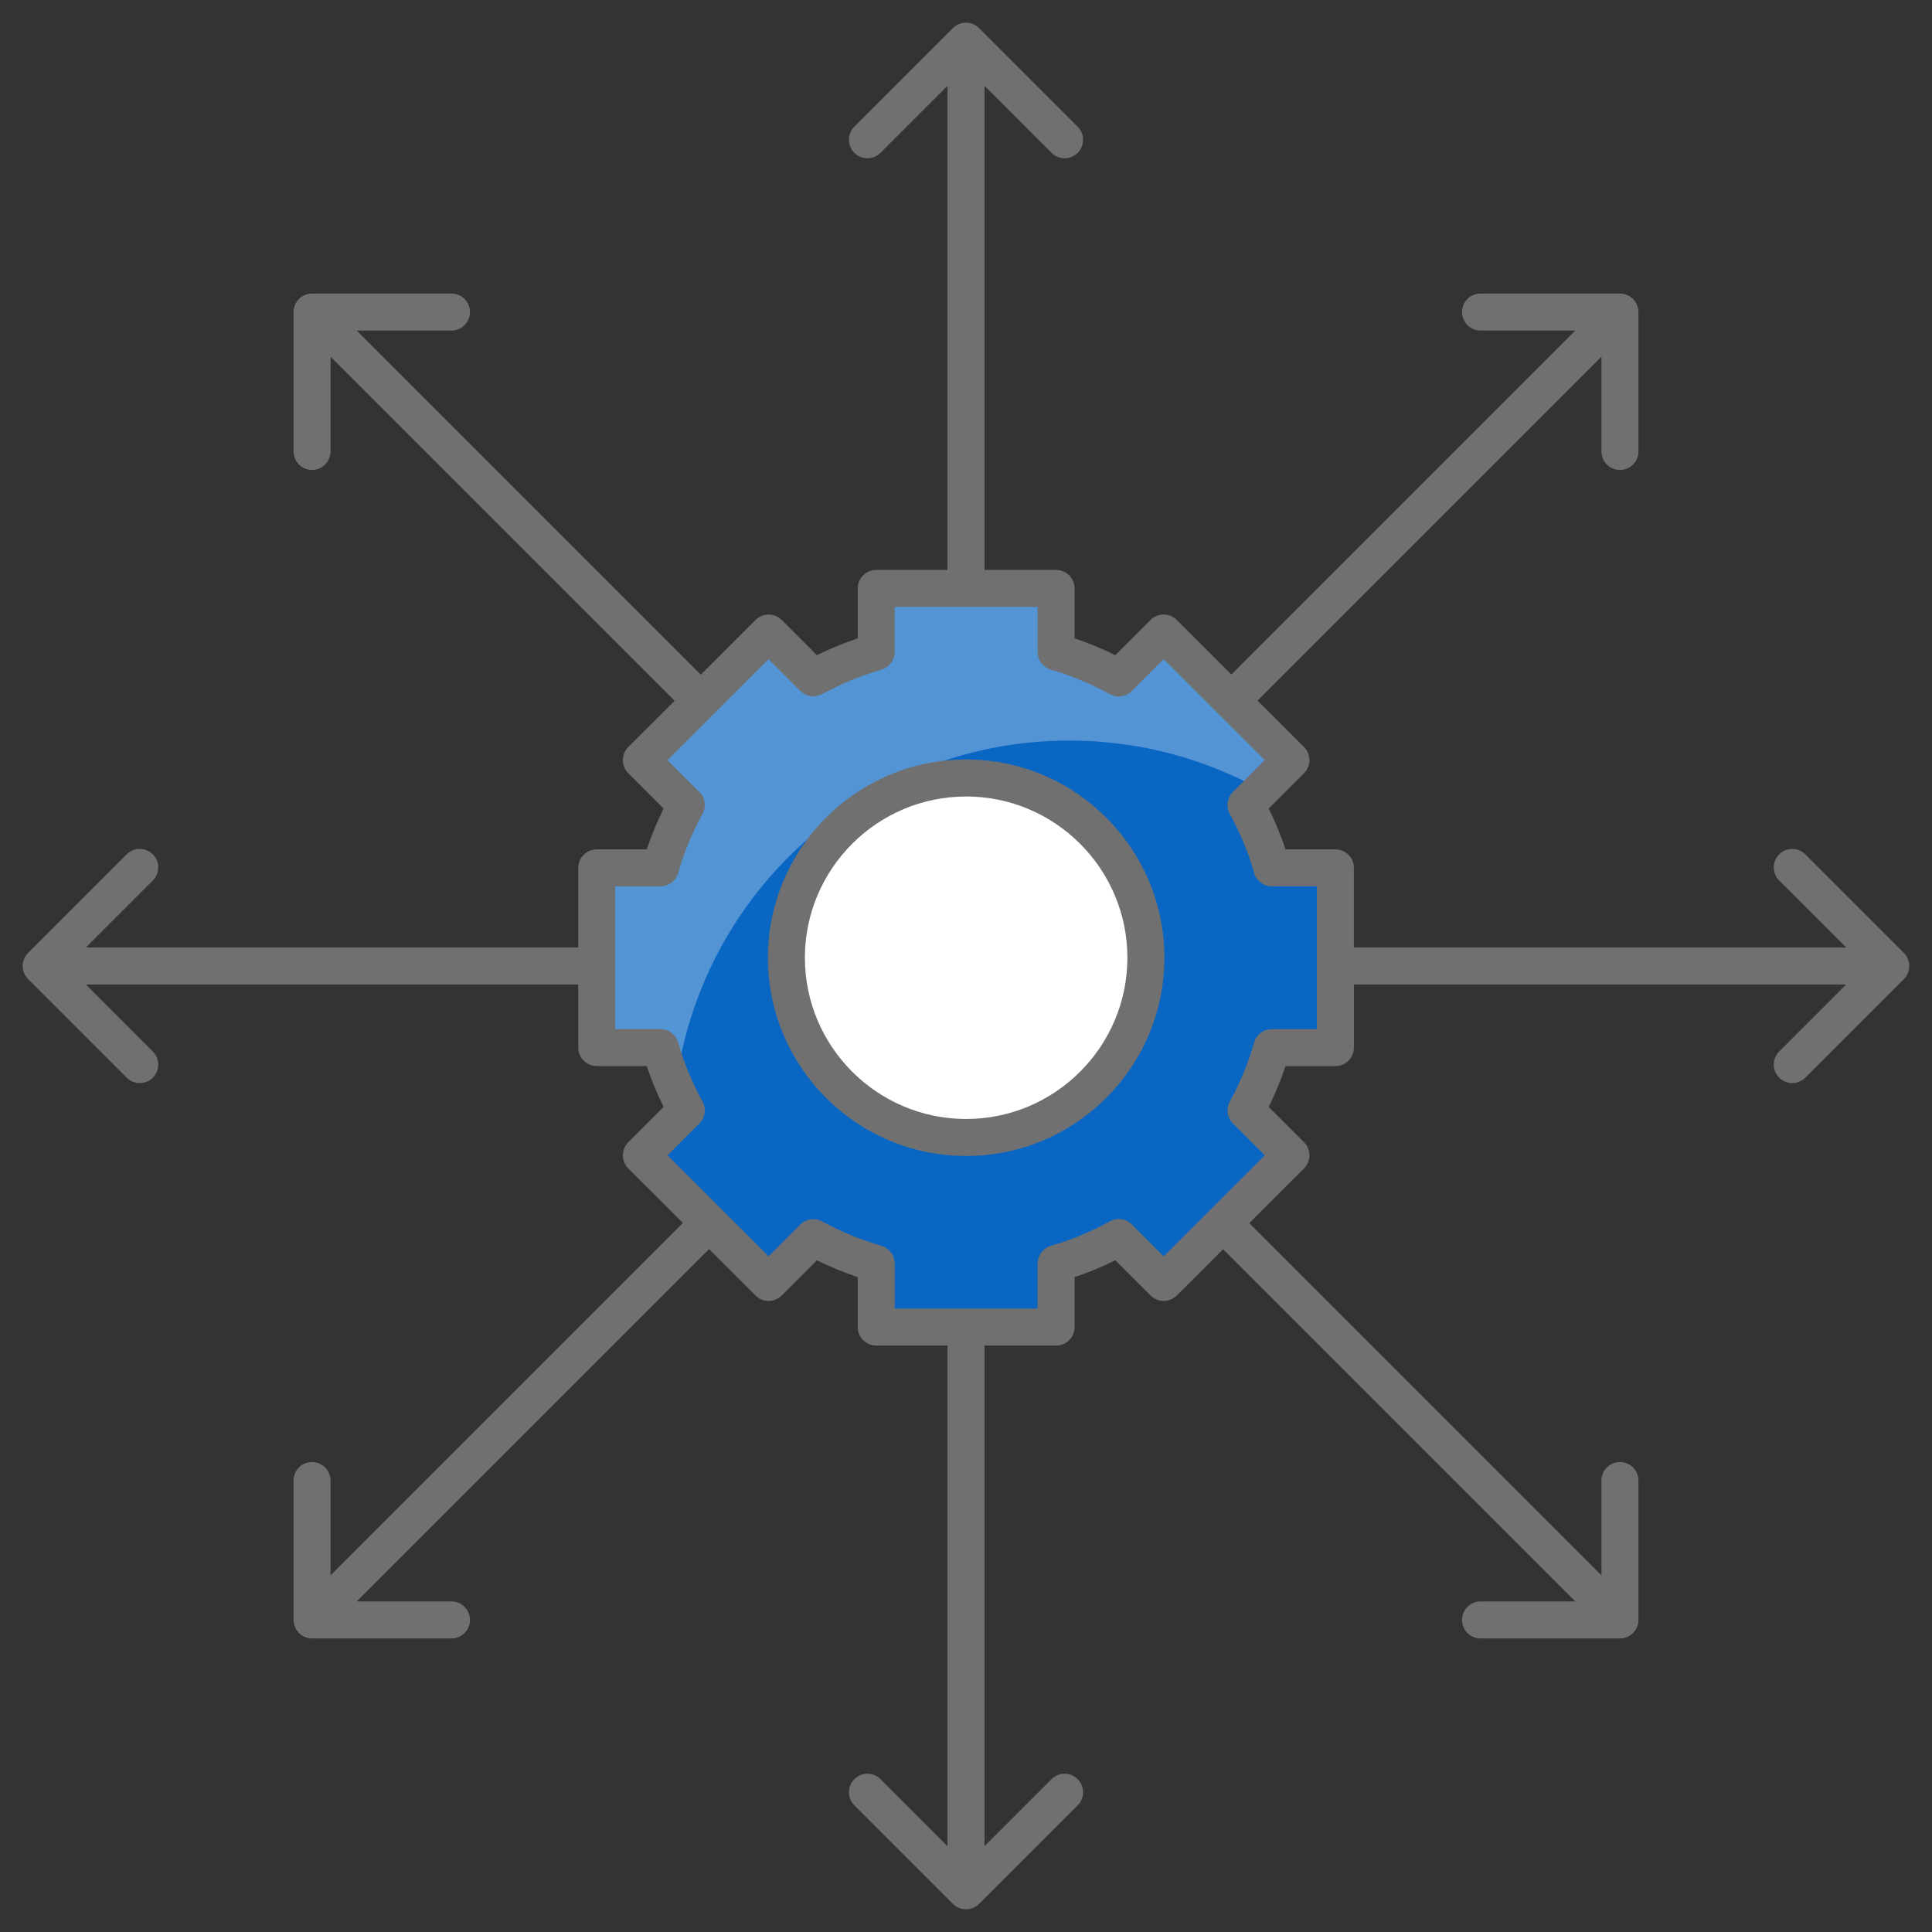
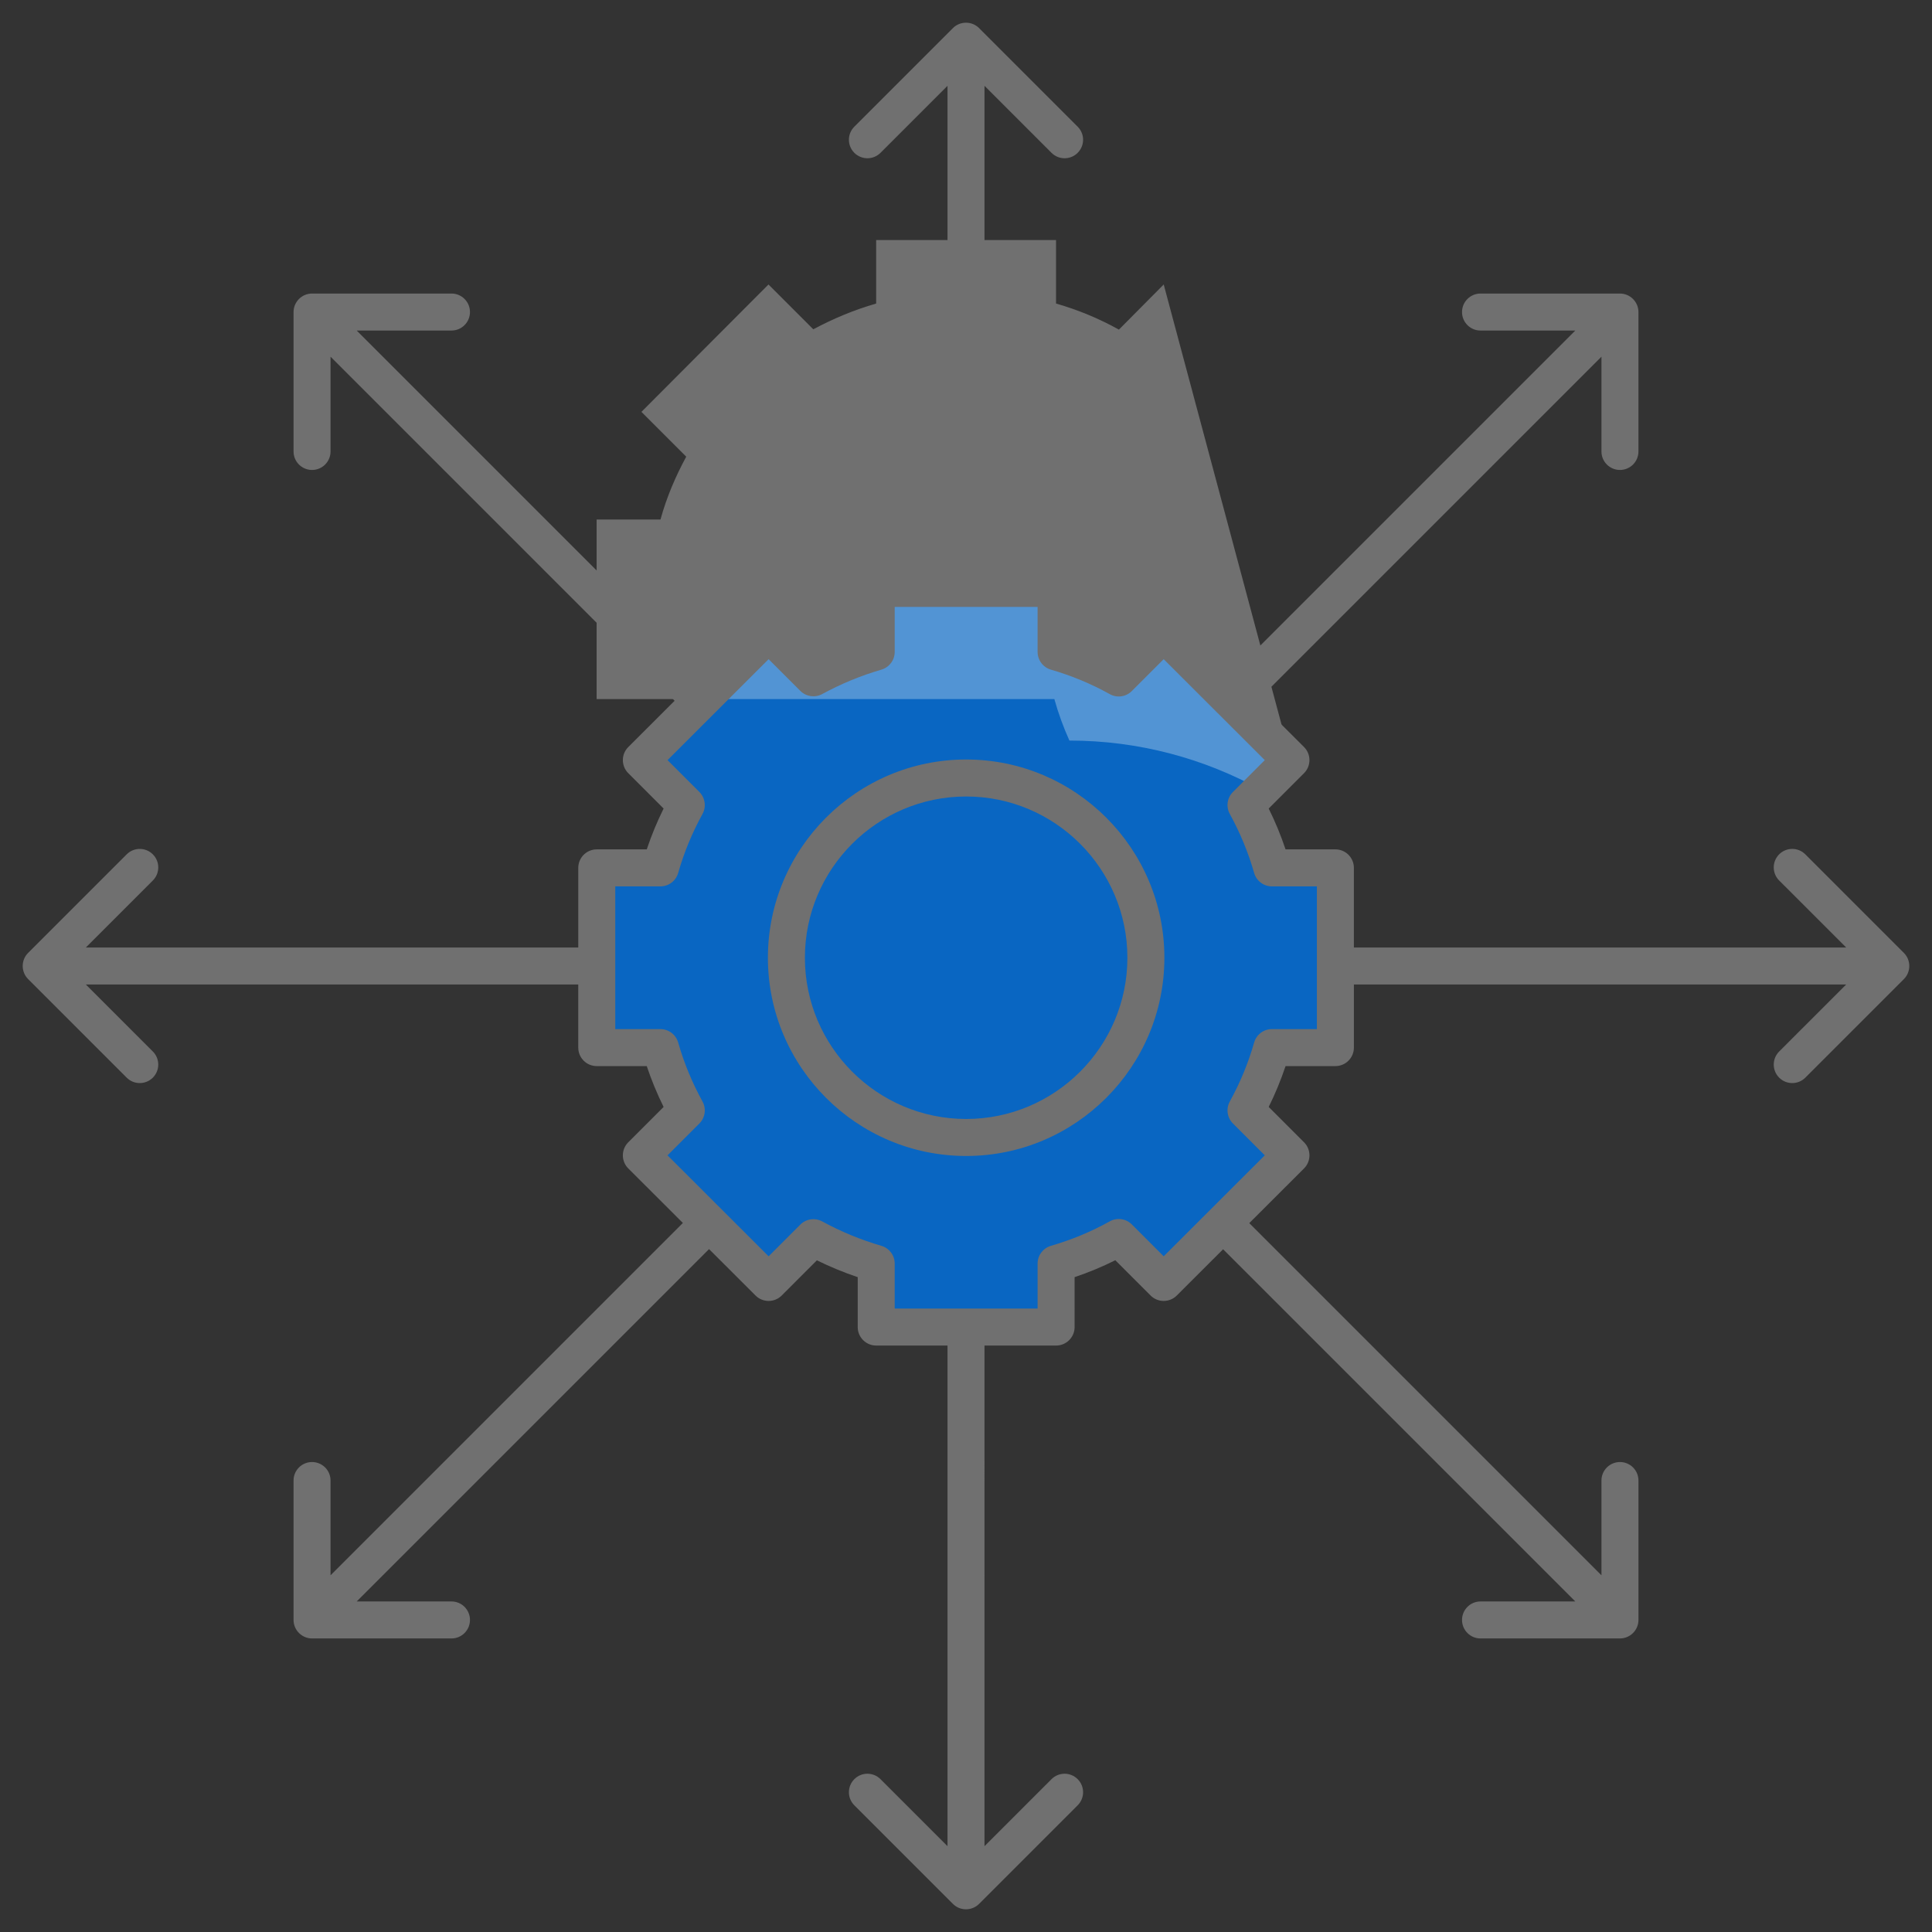
<svg xmlns="http://www.w3.org/2000/svg" xml:space="preserve" viewBox="0 0 512 512" enable-background="new 0 0 512 512" id="11962814">
  <rect x="0" y="0" width="512" height="512" fill="#333333" stroke="none" />
  <g id="_x30_4_Scalable" fill="#000000" class="color000000 svgShape">
    <g fill="#000000" class="color000000 svgShape">
      <g fill="#000000" class="color000000 svgShape">
        <path d="M337.072,277.626c-1.651,5.824-3.998,11.43-6.867,16.645l11.908,11.908l-33.725,33.682     l-11.908-11.908c-5.215,2.912-10.778,5.215-16.602,6.91v16.819h-47.676v-16.819c-5.824-1.695-11.387-3.998-16.645-6.867     l-11.865,11.865l-33.725-33.682l11.908-11.908c-2.869-5.215-5.215-10.822-6.867-16.645h-16.863v-47.633h16.863     c1.652-5.824,3.998-11.43,6.867-16.645l-11.908-11.908l33.725-33.682l11.865,11.865c5.259-2.869,10.822-5.172,16.645-6.867     v-16.819h47.676v16.819c5.824,1.695,11.387,3.998,16.602,6.91l11.908-11.908l33.725,33.682l-11.908,11.908     c2.869,5.215,5.215,10.822,6.867,16.645h16.819v47.633H337.072z" fill="#0966c2" class="color5a83fc svgShape" />
      </g>
      <g opacity=".3" fill="#000000" class="color000000 svgShape">
        <g fill="#000000" class="color000000 svgShape">
-           <path d="M342.155,201.483l-7.887,7.887c-15.064-8.329-32.431-13.114-50.863-13.114      c-53.698,0-98.093,40.229-104.384,92.333c-1.595-3.544-2.924-7.177-3.988-10.988H158.11v-47.584h16.925      c1.595-5.849,3.988-11.431,6.823-16.659l-11.874-11.874l33.672-33.761l11.874,11.874c5.316-2.836,10.81-5.14,16.659-6.823      v-16.836h47.672v16.836c5.849,1.684,11.431,3.988,16.659,6.912l11.874-11.963L342.155,201.483z" fill="#ffffff" class="colorffffff svgShape" />
+           <path d="M342.155,201.483l-7.887,7.887c-15.064-8.329-32.431-13.114-50.863-13.114      c-1.595-3.544-2.924-7.177-3.988-10.988H158.11v-47.584h16.925      c1.595-5.849,3.988-11.431,6.823-16.659l-11.874-11.874l33.672-33.761l11.874,11.874c5.316-2.836,10.81-5.14,16.659-6.823      v-16.836h47.672v16.836c5.849,1.684,11.431,3.988,16.659,6.912l11.874-11.963L342.155,201.483z" fill="#ffffff" class="colorffffff svgShape" />
        </g>
      </g>
      <g fill="#000000" class="color000000 svgShape">
-         <circle cx="256.038" cy="253.81" r="47.632" fill="#ffffff" class="colorffffff svgShape" />
-       </g>
+         </g>
      <path d="M256.038,201.275c-28.97,0-52.536,23.568-52.536,52.536s23.566,52.534,52.536,52.534    s52.536-23.566,52.536-52.534S285.008,201.275,256.038,201.275z M256.038,296.541c-23.561,0-42.732-19.169-42.732-42.73    c0-23.563,19.171-42.732,42.732-42.732s42.732,19.169,42.732,42.732C298.771,277.372,279.599,296.541,256.038,296.541z" fill="#707070" class="color242c35 svgShape" />
      <path d="M504.55,252.529l-26.123-26.123c-1.915-1.915-5.017-1.915-6.931,0    c-1.915,1.915-1.915,5.017,0,6.931l17.759,17.759H358.793v-21.103c0-2.707-2.192-4.902-4.902-4.902h-13.207    c-1.225-3.674-2.719-7.295-4.466-10.823l9.363-9.363c1.907-1.907,1.921-5.012,0-6.934l-12.32-12.303l91.141-91.141v25.114    c0,2.707,2.192,4.902,4.902,4.902c2.709,0,4.902-2.195,4.902-4.902V82.695c0-2.641-2.164-4.902-4.902-4.902h-36.95    c-2.709,0-4.902,2.195-4.902,4.902c0,2.707,2.192,4.902,4.902,4.902h25.117l-91.145,91.145l-14.472-14.452    c-1.915-1.91-5.017-1.912-6.931,0.002l-9.349,9.351c-3.456-1.726-7.065-3.226-10.794-4.483v-13.224    c0-2.707-2.192-4.902-4.902-4.902h-18.975V22.744l17.759,17.759c1.915,1.915,5.017,1.915,6.931,0c1.915-1.915,1.915-5.017,0-6.931    L259.47,7.449c-1.888-1.893-5.021-1.924-6.94,0l-26.123,26.123c-1.915,1.915-1.915,5.017,0,6.931c1.915,1.915,5.017,1.915,6.931,0    l17.759-17.759v128.291h-18.894c-2.709,0-4.902,2.195-4.902,4.902v13.224c-3.7,1.247-7.314,2.738-10.818,4.461l-9.325-9.33    c-1.915-1.915-5.017-1.912-6.931-0.002l-14.513,14.493L94.529,87.596h25.117c2.709,0,4.902-2.195,4.902-4.902    c0-2.707-2.192-4.902-4.902-4.902h-36.95c-2.705,0-4.902,2.224-4.902,4.902v36.947c0,2.707,2.192,4.902,4.902,4.902    c2.709,0,4.902-2.195,4.902-4.902V94.528l91.182,91.182l-12.28,12.263c-1.923,1.923-1.906,5.028,0,6.934l9.363,9.363    c-1.747,3.528-3.241,7.149-4.466,10.823h-13.25c-2.709,0-4.902,2.195-4.902,4.902v21.103h-130.5l17.759-17.759    c1.915-1.915,1.915-5.017,0-6.931s-5.017-1.915-6.931,0L7.45,252.529c-1.923,1.919-1.892,5.049,0,6.938l26.123,26.123    c1.915,1.915,5.017,1.915,6.931,0c1.915-1.915,1.915-5.017,0-6.931L22.745,260.9h130.5v16.725c0,2.707,2.192,4.902,4.902,4.902    h13.25c1.225,3.674,2.719,7.295,4.466,10.823l-9.363,9.363c-1.907,1.907-1.921,5.013,0,6.934l14.47,14.45l-93.372,93.372v-25.114    c0-2.707-2.192-4.902-4.902-4.902c-2.709,0-4.902,2.195-4.902,4.902v36.947c0,2.702,2.22,4.902,4.902,4.902h36.95    c2.709,0,4.902-2.195,4.902-4.902c0-2.707-2.192-4.902-4.902-4.902H94.529l93.376-93.376l12.323,12.306    c1.915,1.91,5.017,1.912,6.931-0.002l9.325-9.33c3.504,1.723,7.118,3.214,10.818,4.461v13.224c0,2.707,2.192,4.902,4.902,4.902    h18.894v132.668l-17.759-17.759c-1.915-1.915-5.017-1.915-6.931,0c-1.915,1.915-1.915,5.017,0,6.931l26.123,26.123    c1.933,1.938,5.058,1.887,6.94,0l26.123-26.123c1.915-1.915,1.915-5.017,0-6.931c-1.915-1.915-5.017-1.915-6.931,0l-17.759,17.759    V356.585h18.975c2.709,0,4.902-2.195,4.902-4.902V338.46c3.729-1.257,7.338-2.757,10.794-4.483l9.349,9.351    c1.915,1.915,5.017,1.912,6.931,0.002l12.282-12.265l93.336,93.336h-25.117c-2.709,0-4.902,2.195-4.902,4.902    c0,2.707,2.192,4.902,4.902,4.902h36.95c2.691,0,4.902-2.209,4.902-4.902v-36.947c0-2.707-2.192-4.902-4.902-4.902    c-2.709,0-4.902,2.195-4.902,4.902v25.114l-93.331-93.331l14.511-14.491c1.923-1.923,1.906-5.028,0-6.934l-9.363-9.363    c1.747-3.528,3.241-7.149,4.466-10.823h13.207c2.709,0,4.902-2.195,4.902-4.902V260.9h130.461l-17.759,17.759    c-1.915,1.915-1.915,5.017,0,6.931c1.915,1.915,5.017,1.915,6.931,0l26.123-26.123    C506.457,257.564,506.459,254.435,504.55,252.529z M348.99,272.724H337.07c-2.192,0-4.117,1.455-4.715,3.564    c-1.517,5.347-3.686,10.603-6.443,15.622c-1.053,1.912-0.713,4.287,0.828,5.828l8.439,8.439l-26.787,26.754l-8.444-8.444    c-1.551-1.551-3.949-1.881-5.854-0.814c-4.84,2.7-10.081,4.883-15.586,6.484c-2.092,0.608-3.533,2.525-3.533,4.705v11.919h-37.869    v-11.919c0-2.18-1.441-4.098-3.533-4.705c-5.433-1.582-10.703-3.755-15.672-6.465c-1.896-1.032-4.27-0.701-5.811,0.838    l-8.401,8.401l-26.787-26.754l8.439-8.439c1.541-1.541,1.881-3.916,0.828-5.828c-2.757-5.019-4.926-10.275-6.443-15.622    c-0.598-2.109-2.523-3.564-4.715-3.564h-11.962v-37.828h11.962c2.192,0,4.117-1.455,4.715-3.564    c1.517-5.347,3.686-10.603,6.443-15.622c1.053-1.912,0.713-4.287-0.828-5.828l-8.439-8.439l26.787-26.754l8.401,8.401    c1.541,1.541,3.911,1.874,5.811,0.838c4.969-2.709,10.239-4.883,15.672-6.462c2.092-0.61,3.533-2.527,3.533-4.708v-11.919h37.869    v11.919c0,2.18,1.441,4.098,3.533,4.708c5.505,1.599,10.747,3.782,15.586,6.481c1.905,1.075,4.303,0.742,5.854-0.814l8.444-8.444    l26.787,26.754l-8.439,8.439c-1.541,1.541-1.881,3.916-0.828,5.828c2.757,5.019,4.926,10.275,6.443,15.622    c0.598,2.109,2.523,3.564,4.715,3.564h11.919V272.724z" fill="#707070" class="color242c35 svgShape" />
    </g>
  </g>
</svg>